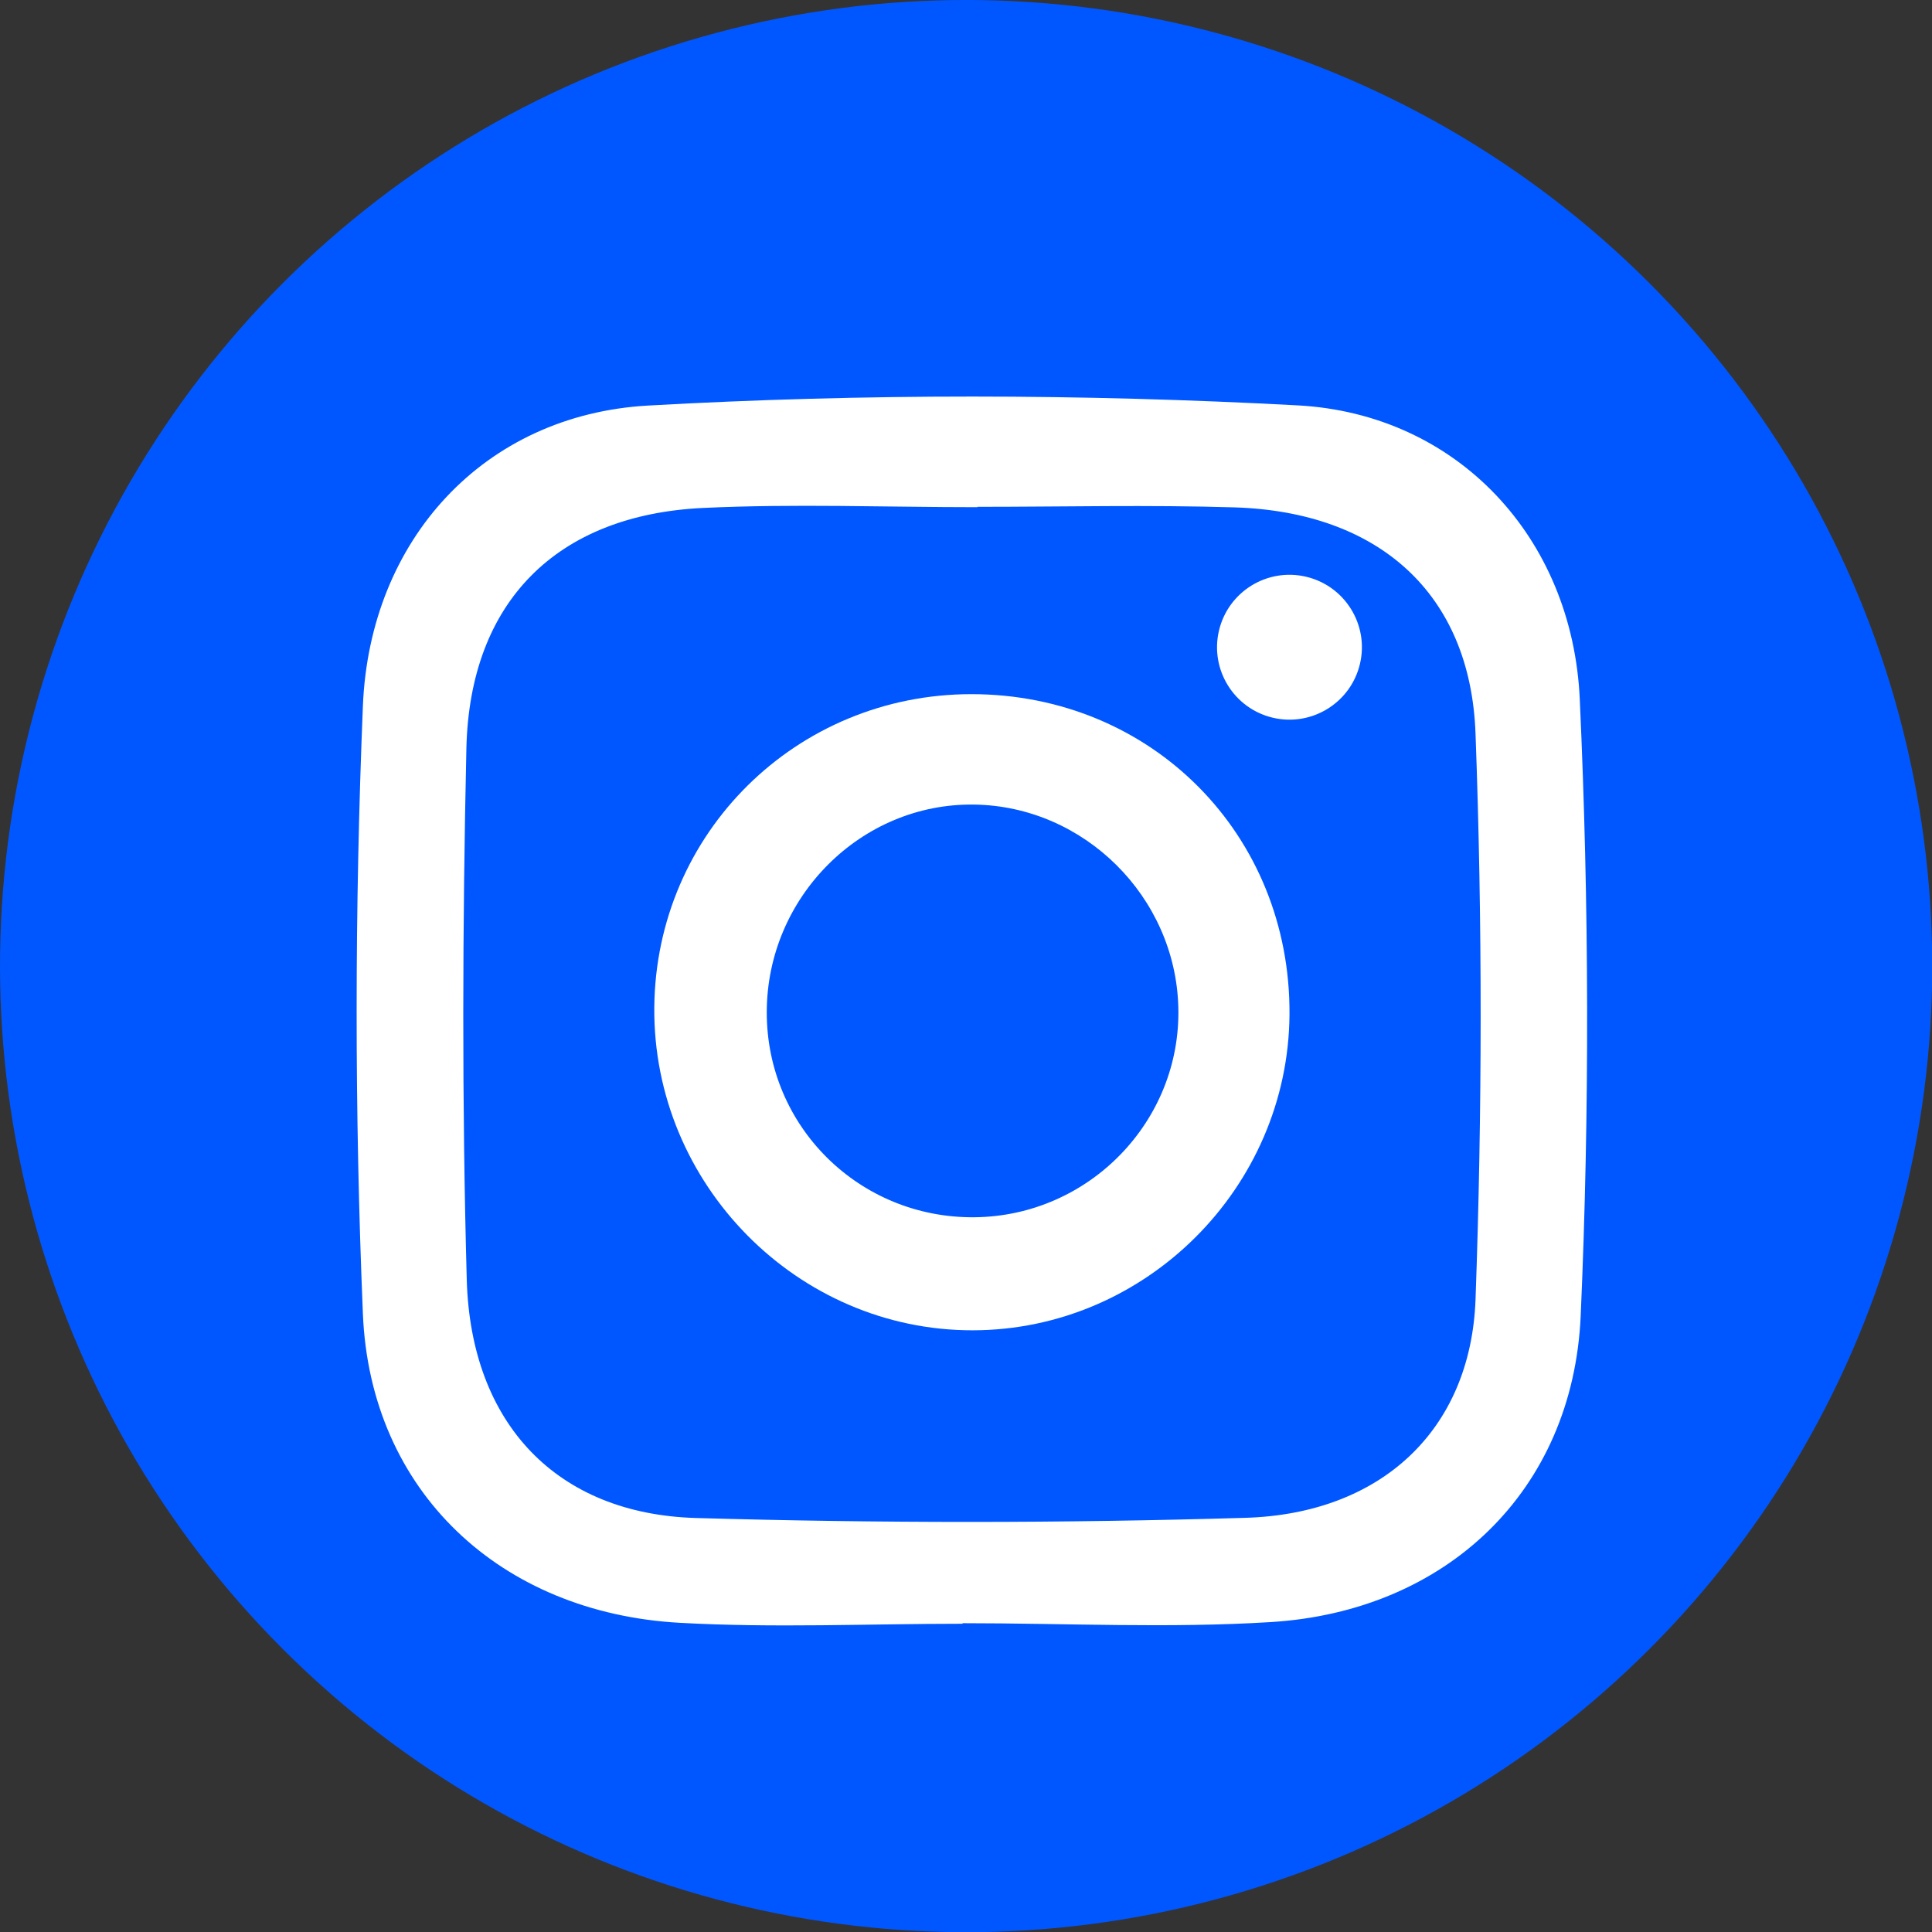
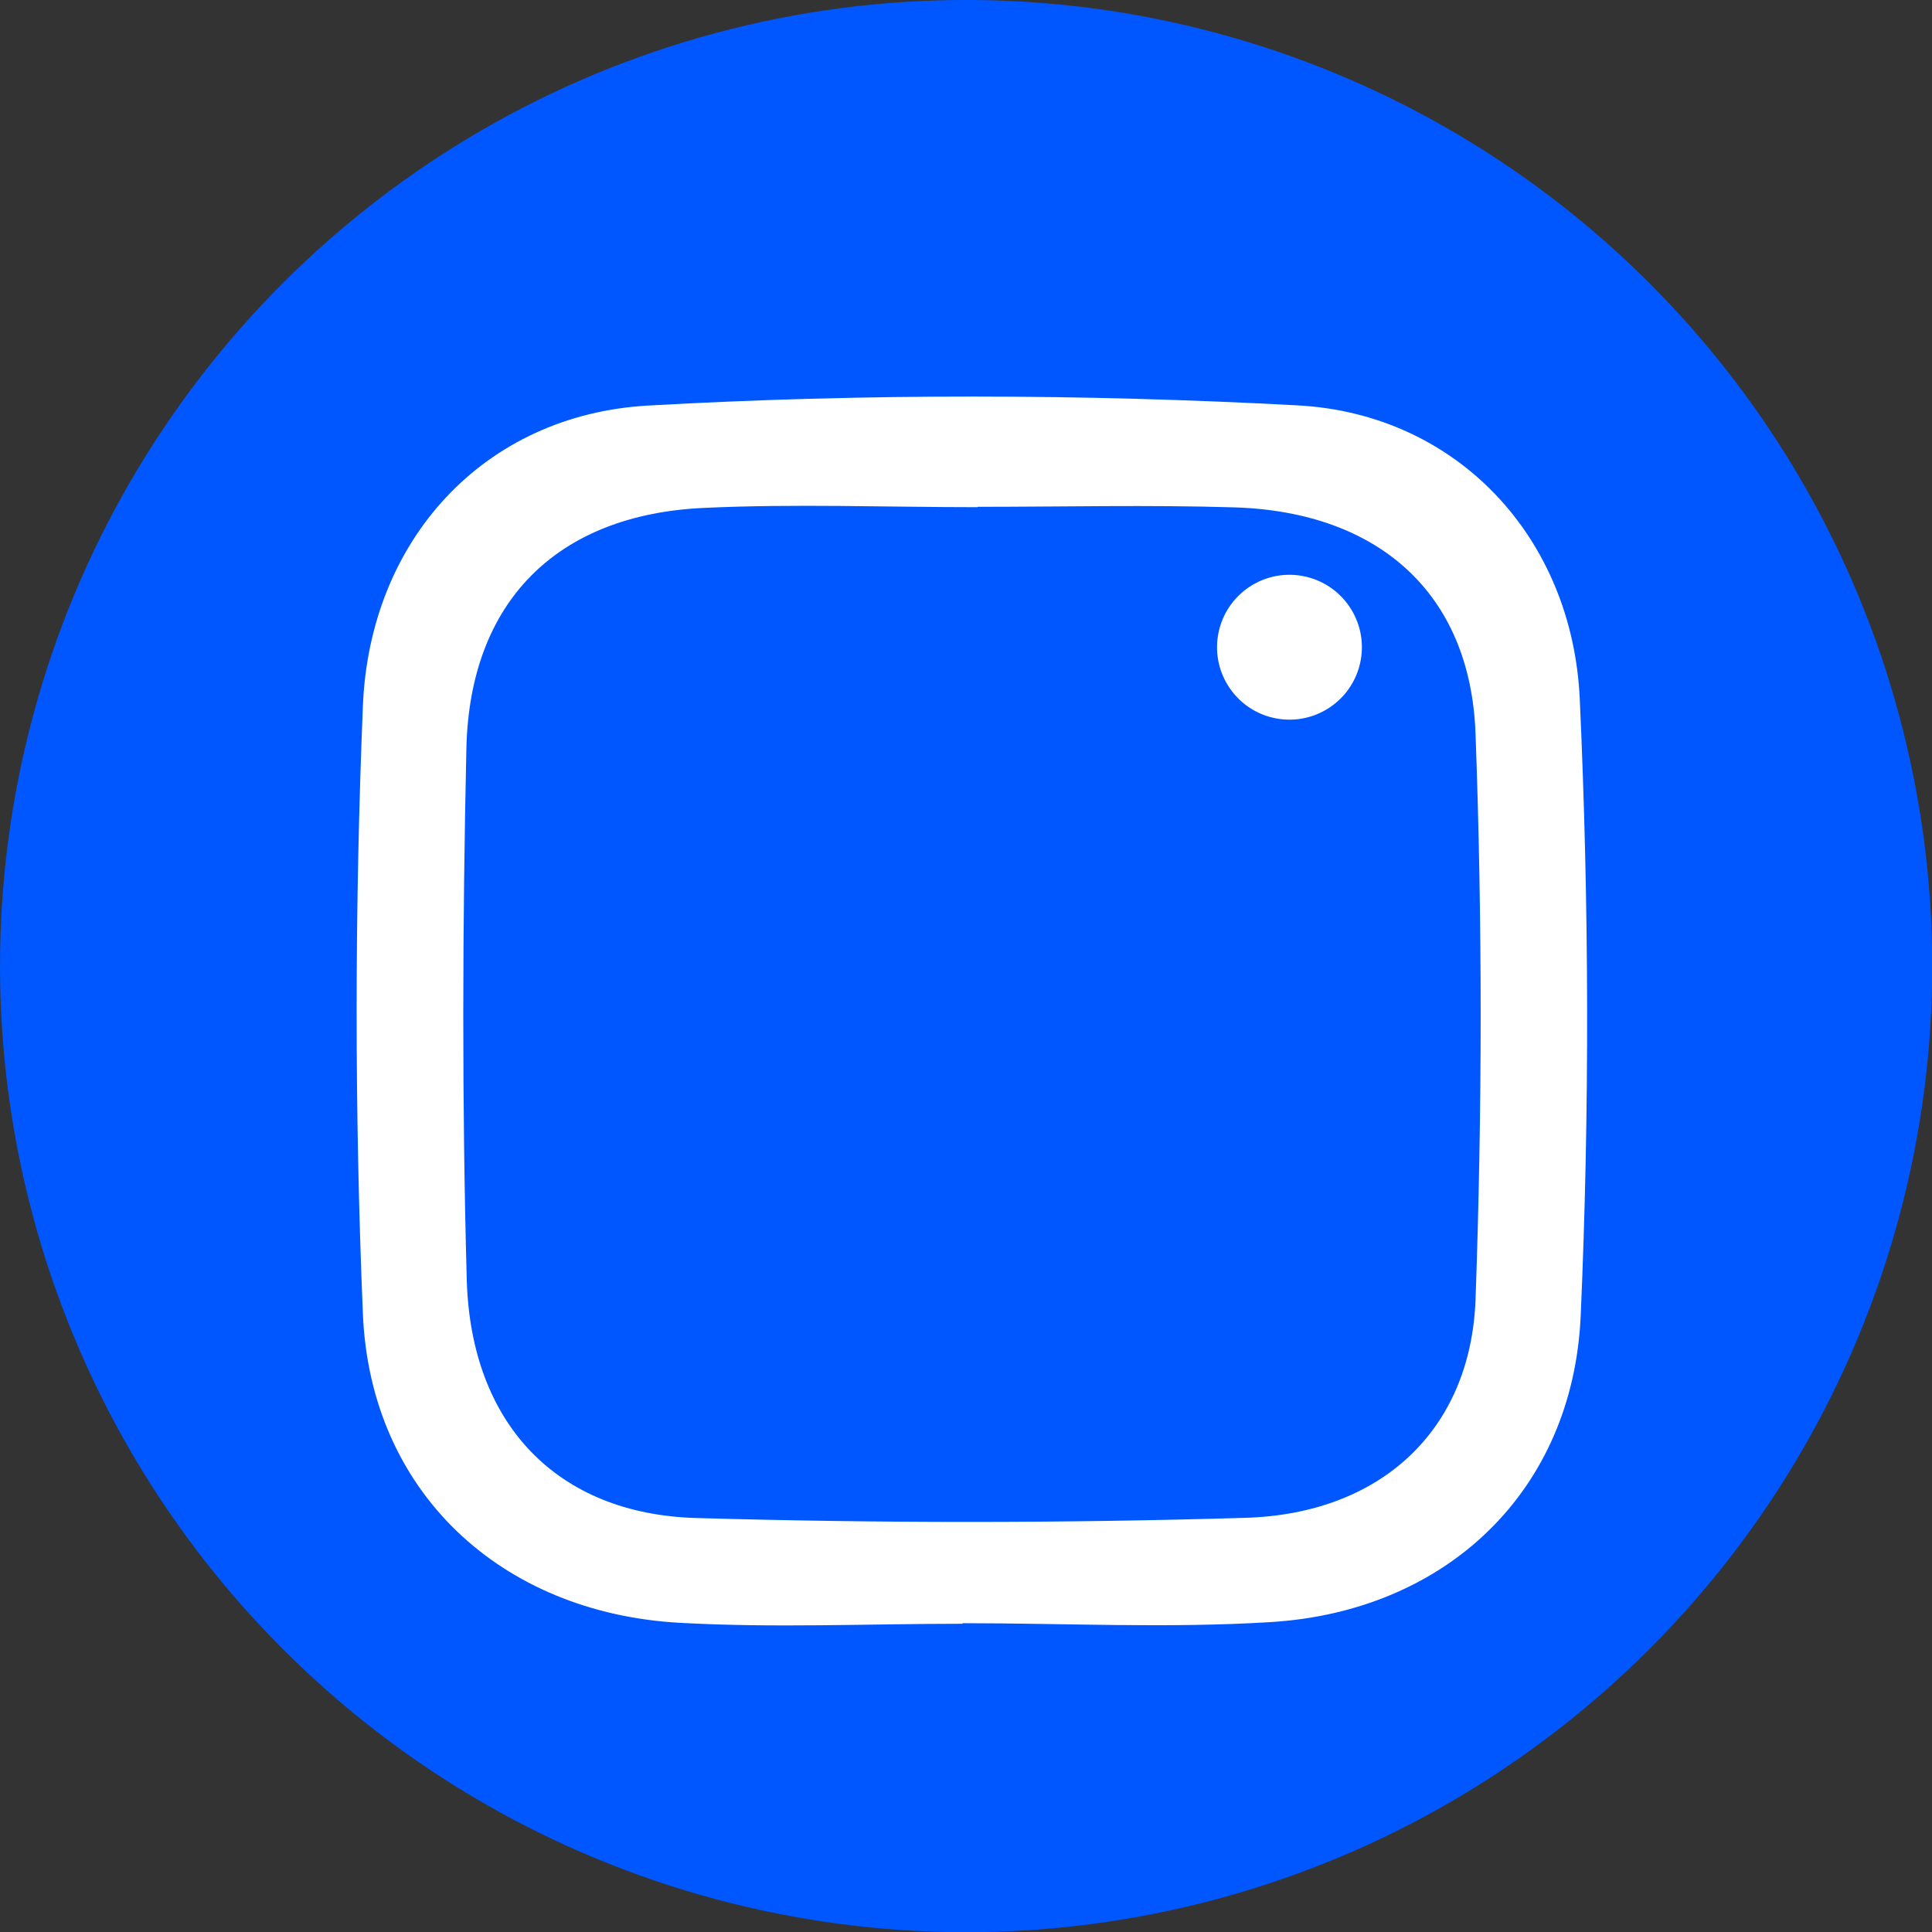
<svg xmlns="http://www.w3.org/2000/svg" id="Calque_2" viewBox="0 0 103.23 103.23">
  <rect x="0" y="0" width="103.23" height="103.23" fill="#333333" stroke="none" />
  <defs>
    <style>.cls-1{fill:#fff;}.cls-1,.cls-2{stroke-width:0px;}.cls-2{fill:#0057ff;}</style>
  </defs>
  <g id="Calque_1-2">
    <circle class="cls-2" cx="51.62" cy="51.62" r="51.62" transform="translate(-21.38 51.62) rotate(-45)" />
    <path class="cls-1" d="m51.44,86.76c-5.04,0-10.09.23-15.11-.05-9.59-.53-16.55-7.02-16.94-16.51-.45-10.81-.44-21.67,0-32.48.36-8.87,6.46-15.55,15.23-16.05,11.54-.65,23.18-.63,34.72-.01,8.52.46,14.68,7.06,15.07,15.7.5,10.96.53,21.97.05,32.93-.41,9.39-7.19,15.8-16.55,16.38-5.47.34-10.98.06-16.48.06,0,0,0,.02,0,.03Zm.79-59.68s0,.01,0,.02c-4.89,0-9.79-.19-14.66.04-7.82.37-12.47,5.01-12.65,12.84-.21,9.47-.24,18.95.02,28.41.22,7.69,4.82,12.51,12.26,12.72,9.77.28,19.56.28,29.33-.01,7.25-.21,12.05-4.68,12.31-11.66.36-10.07.37-20.17,0-30.24-.27-7.52-5.21-11.85-12.87-12.09-4.58-.14-9.17-.03-13.75-.03Z" />
-     <path class="cls-1" d="m51.9,37.09c9.62,0,17.06,7.49,17,17.11-.06,9.25-7.68,16.86-16.91,16.88-9.38.02-17.11-7.81-17.03-17.25.08-9.32,7.59-16.74,16.95-16.74Zm.17,27.95c6.12-.06,11.05-5.14,10.89-11.22-.15-5.9-5.03-10.75-10.91-10.83-6.04-.09-11.07,4.94-11.08,11.08-.02,6.12,4.95,11.03,11.1,10.97Z" />
    <circle class="cls-1" cx="68.89" cy="34.58" r="3.87" transform="translate(19.47 93.73) rotate(-76.77)" />
  </g>
</svg>